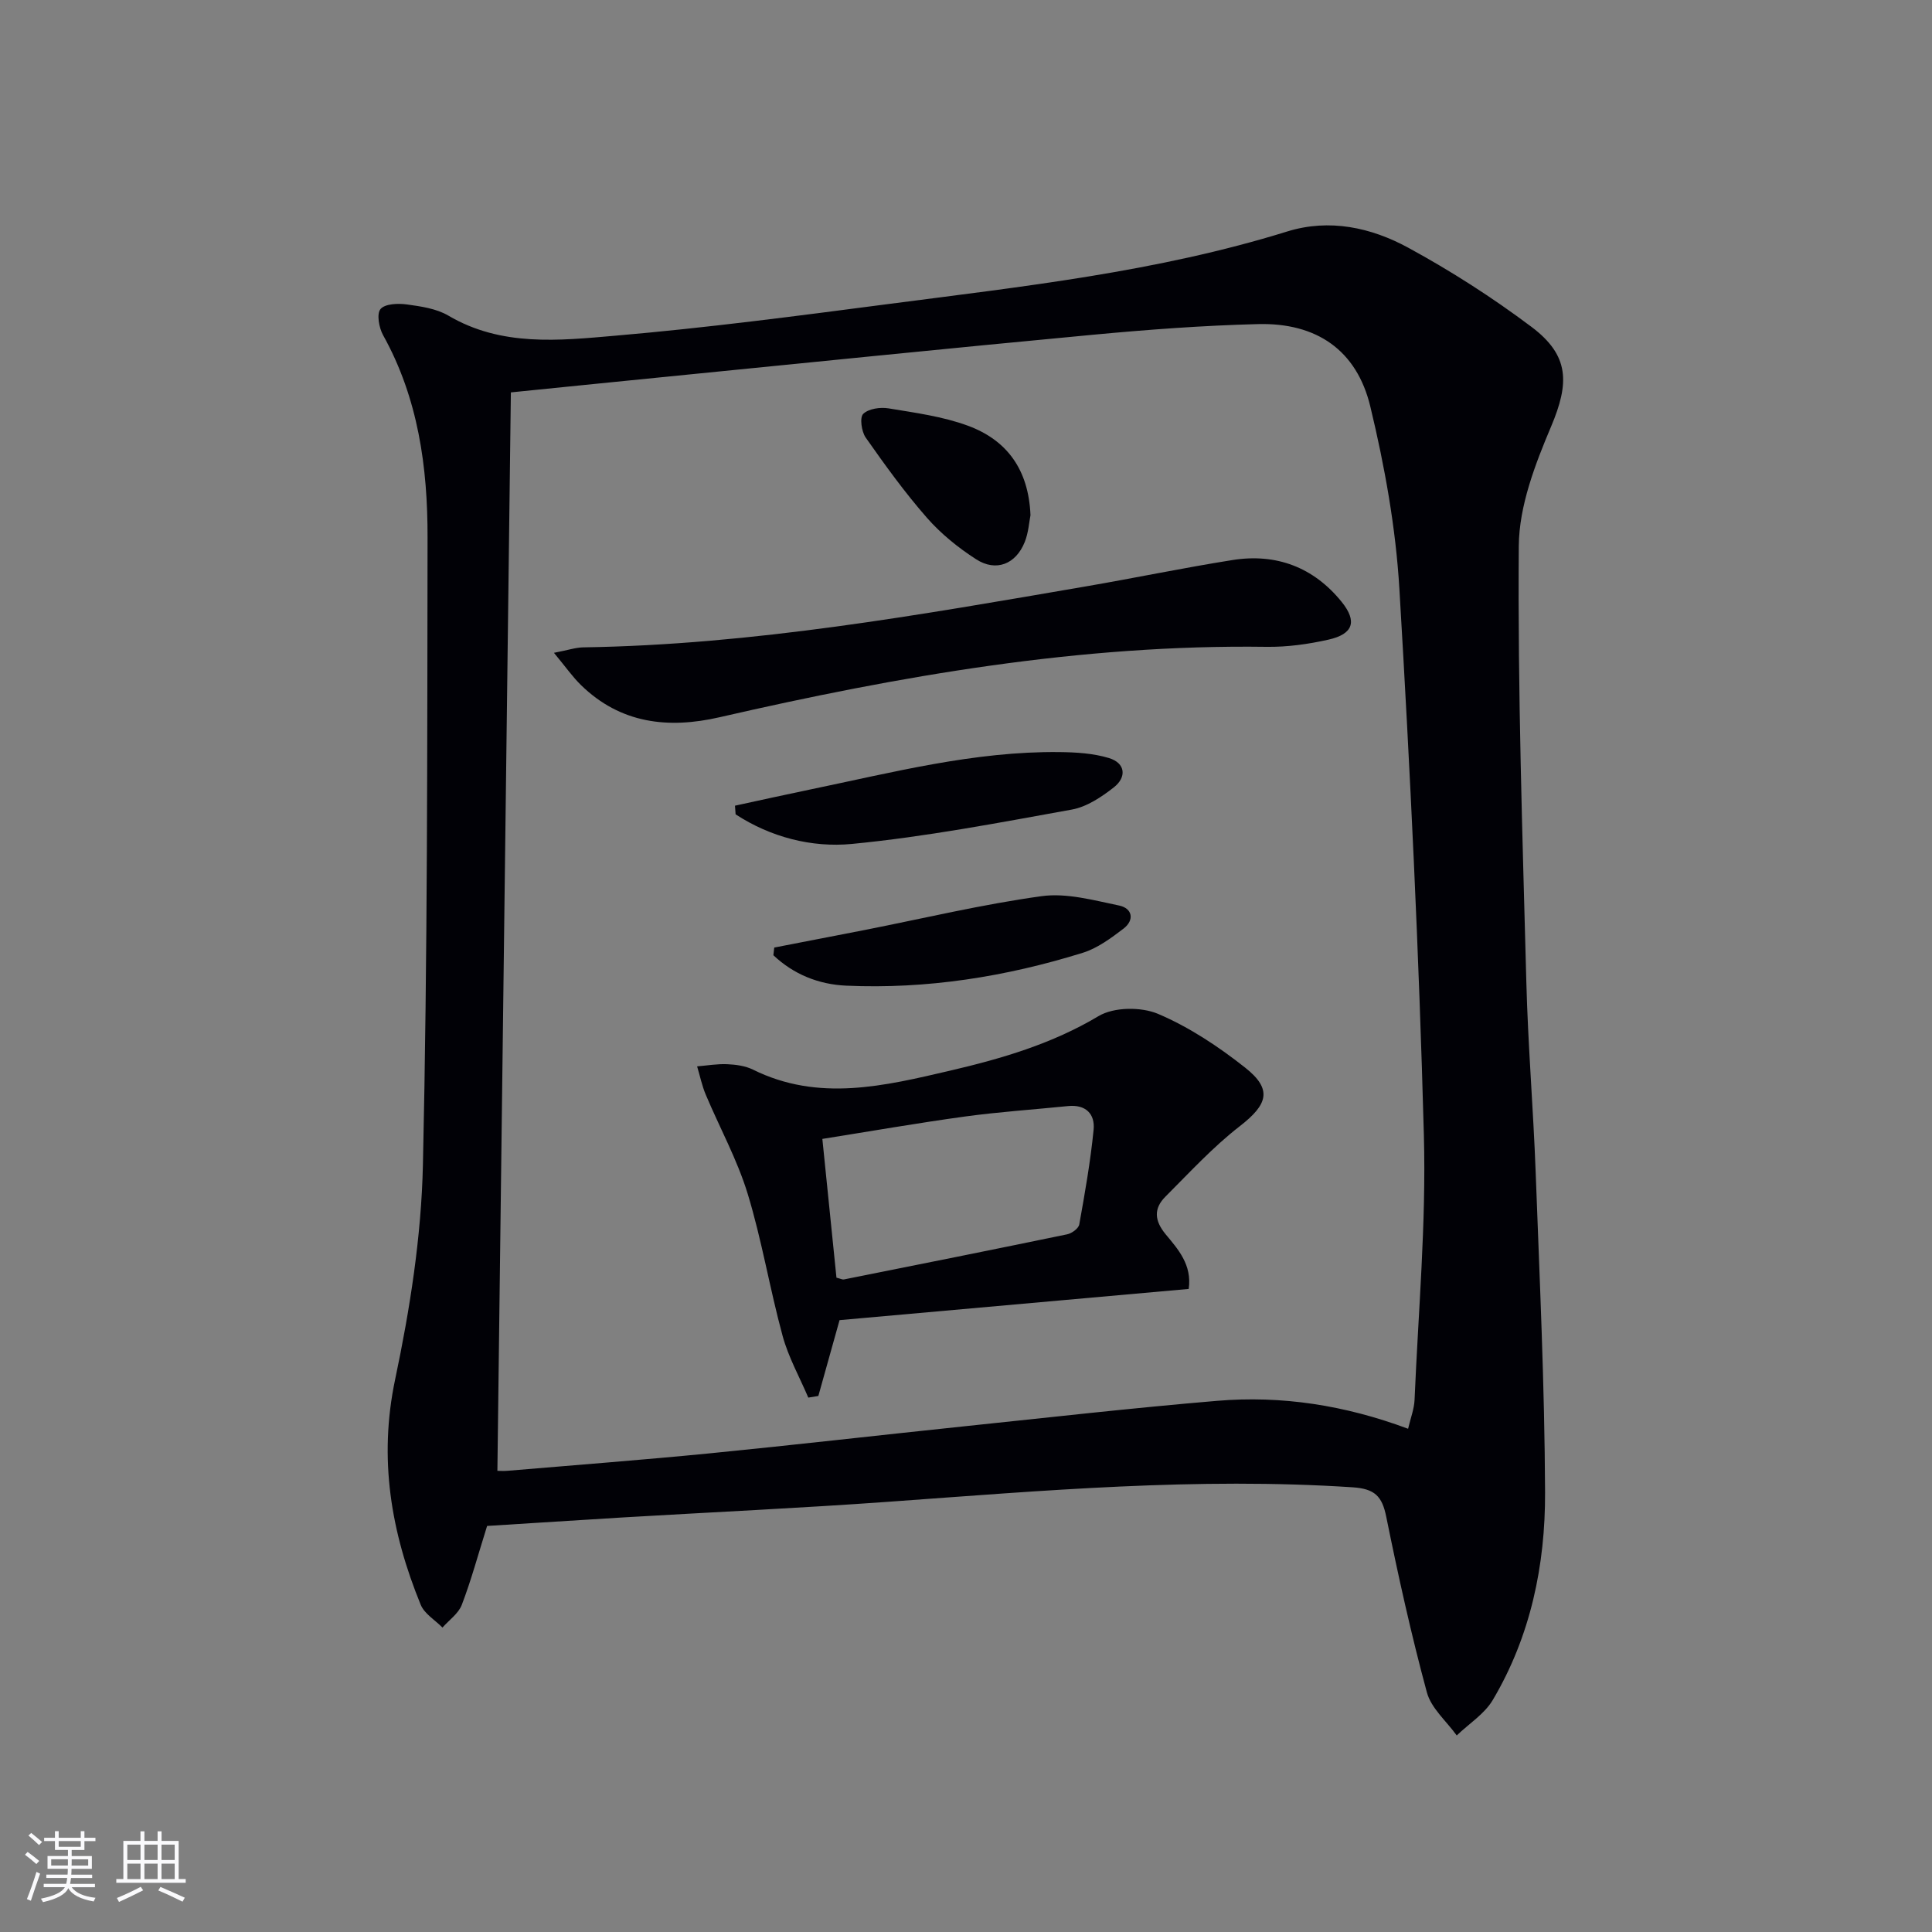
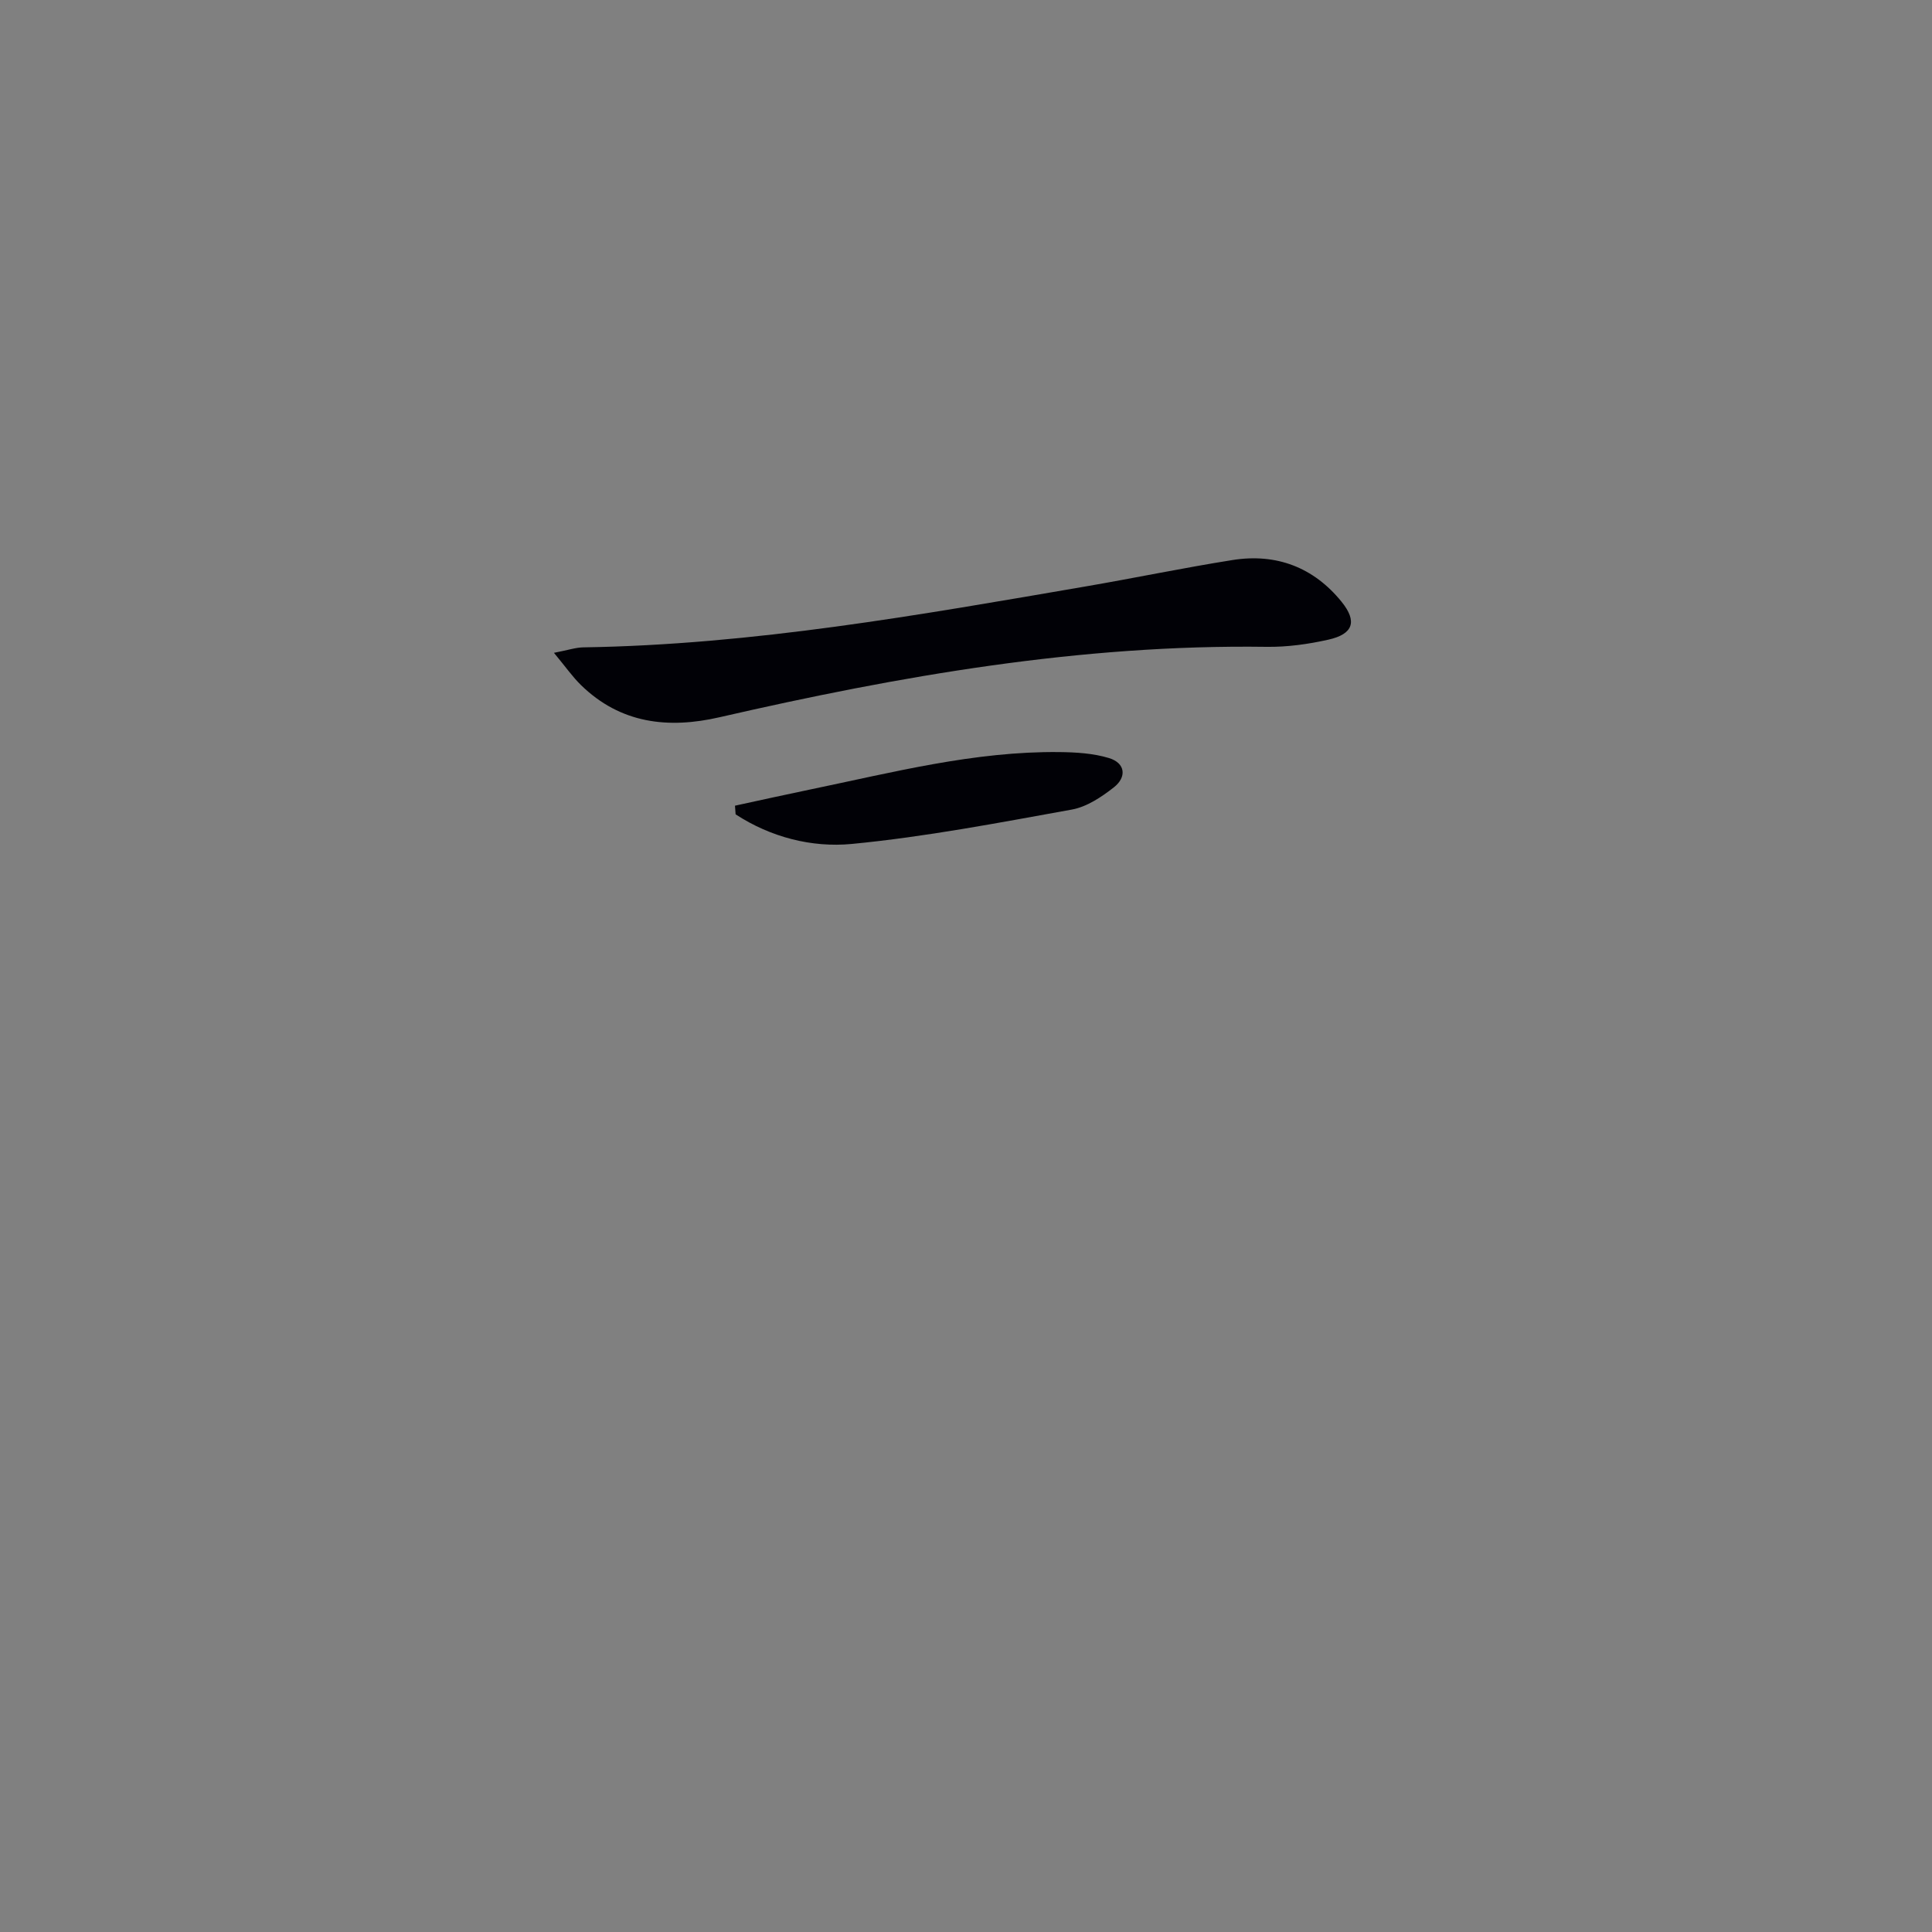
<svg xmlns="http://www.w3.org/2000/svg" enable-background="new 0 0 400 400" viewBox="0 0 400 400">
  <rect x="0" y="0" width="400" height="400" fill="#808080" stroke="none" />
  <g fill="#010106">
-     <path d="m100.85 315.93c-1.87 5.95-3.29 11.24-5.24 16.33-.69 1.81-2.63 3.15-4 4.71-1.54-1.56-3.74-2.85-4.51-4.73-6.14-15.02-8.75-30.23-5.29-46.65 3.07-14.57 5.42-29.55 5.75-44.39.97-43.29.89-86.6.96-129.91.03-14.56-1.93-28.83-9.21-41.91-.85-1.53-1.36-4.4-.53-5.39.93-1.11 3.63-1.21 5.45-.96 2.93.4 6.12.86 8.59 2.31 10.99 6.48 22.95 5.17 34.6 4.16 18.85-1.62 37.64-4.09 56.41-6.54 27.8-3.63 55.71-6.66 82.66-15.03 8.75-2.72 17.38-.83 25.06 3.35 8.86 4.82 17.45 10.33 25.52 16.39 7.92 5.95 7.86 11.64 4.08 20.61-3.31 7.83-6.63 16.44-6.7 24.72-.24 30.08.77 60.17 1.56 90.25.34 13.13 1.44 26.24 1.93 39.36.82 22.12 1.86 44.24 1.95 66.36.06 15.08-3 29.8-10.83 43-1.72 2.9-4.94 4.91-7.46 7.34-2.12-2.96-5.29-5.63-6.18-8.92-3.25-12-5.94-24.16-8.41-36.35-.86-4.27-2.38-5.81-6.96-6.11-32.17-2.12-64.15.7-96.16 3-18.24 1.31-36.52 2.15-54.78 3.23-9.43.57-18.87 1.19-28.26 1.77zm190.68-20.12c.52-2.22 1.26-4.1 1.34-6 .77-18.24 2.42-36.51 1.93-54.72-1.01-37.74-2.83-75.46-5.07-113.15-.75-12.68-3.04-25.4-6.02-37.77-2.82-11.72-11.18-17.38-23.25-17.07-11.45.29-22.91 1.15-34.31 2.22-29.77 2.79-59.52 5.84-89.28 8.79-10.52 1.04-21.04 2.12-31.1 3.13-.93 74.74-1.86 148.91-2.79 223.28.5 0 1.32.06 2.13-.01 13.91-1.18 27.83-2.24 41.72-3.6 17.53-1.73 35.02-3.75 52.54-5.58s35.03-3.82 52.58-5.3c13.4-1.13 26.5.9 39.58 5.78z" />
-     <path d="m246.11 266.86c-24.33 2.17-48.44 4.33-72.29 6.46-1.58 5.64-2.99 10.67-4.39 15.7-.69.11-1.39.22-2.08.34-1.81-4.25-4.12-8.37-5.32-12.78-2.66-9.75-4.29-19.8-7.24-29.45-2.16-7.05-5.79-13.65-8.67-20.49-.79-1.87-1.2-3.9-1.79-5.86 2.07-.17 4.16-.54 6.22-.45 1.8.08 3.75.34 5.34 1.12 13.61 6.75 27.27 3.37 40.85.21 10.66-2.49 21.08-5.54 30.71-11.29 3.16-1.89 8.81-1.94 12.31-.46 6.45 2.74 12.52 6.77 18.06 11.15 5.69 4.51 4.64 7.62-1.14 12.11-5.56 4.31-10.4 9.59-15.4 14.59-2.44 2.45-2.29 4.94.06 7.79 2.55 3.08 5.48 6.29 4.77 11.31zm-72.93-2.33c.89.22 1.23.42 1.52.37 15.42-3.08 30.85-6.16 46.25-9.35.97-.2 2.36-1.22 2.5-2.04 1.17-6.51 2.32-13.03 2.97-19.61.32-3.26-1.62-5.27-5.29-4.9-7.08.72-14.2 1.19-21.25 2.15-9.8 1.34-19.56 3.05-29.62 4.65 1 9.8 1.95 19.16 2.92 28.73z" />
    <path d="m114.69 135.16c2.92-.56 4.47-1.1 6.04-1.13 35.16-.54 69.63-6.71 104.13-12.63 10.12-1.74 20.18-3.84 30.32-5.45 9.06-1.44 16.79 1.5 22.57 8.63 3.32 4.1 2.4 6.7-2.7 7.85-4.18.94-8.55 1.55-12.82 1.49-38.46-.54-75.99 6.02-113.27 14.58-10.58 2.43-20.47 1.34-28.66-6.65-1.73-1.68-3.13-3.7-5.61-6.69z" />
    <path d="m152.17 166.81c5.22-1.13 10.43-2.29 15.65-3.37 17.04-3.53 33.95-7.93 51.53-7.73 3.44.04 7.01.25 10.26 1.24 3.44 1.05 3.68 3.97.99 6.07-2.56 2-5.59 4.03-8.68 4.59-15.13 2.73-30.29 5.65-45.57 7.12-8.27.79-16.76-1.38-24.05-6.13-.04-.6-.09-1.19-.13-1.79z" />
-     <path d="m160.3 196.18c6.27-1.22 12.54-2.42 18.81-3.65 12.17-2.4 24.28-5.3 36.55-6.99 5.17-.71 10.76.85 16.04 1.94 2.77.57 3.23 3.02.89 4.8-2.59 1.97-5.39 4.05-8.43 4.99-15.92 4.95-32.25 7.55-48.97 6.8-5.72-.26-10.88-2.34-15.07-6.3.05-.53.12-1.06.18-1.59z" />
-     <path d="m213.35 106.67c-.28 1.4-.41 3.6-1.19 5.55-1.83 4.58-5.92 6.23-10.05 3.58-3.72-2.39-7.3-5.29-10.21-8.61-4.58-5.23-8.67-10.9-12.67-16.6-.87-1.25-1.27-4.16-.51-4.9 1.11-1.08 3.55-1.43 5.26-1.14 5.54.92 11.22 1.67 16.44 3.6 7.95 2.94 12.54 8.95 12.93 18.52z" />
+     <path d="m213.35 106.67z" />
  </g>
-   <path d="m5.17 384 .55-.58c.85.61 1.65 1.24 2.4 1.87l-.59.64c-.83-.73-1.62-1.38-2.36-1.93m1.22 9.53-.82-.34c.71-1.76 1.37-3.64 1.98-5.63.24.13.5.25.76.36-.6 1.67-1.24 3.54-1.92 5.61m-.5-13.5.57-.54c.56.44 1.31 1.06 2.26 1.87l-.64.64c-.68-.66-1.41-1.32-2.19-1.97m3.25.46h2.24v-1.36h.77v1.36h4.57v-1.36h.76v1.36h2.28v.69h-2.28v1.84h-2.64v1.26h4.18v2.64h-4.21c0 .45-.02.86-.05 1.21h4.32v.69h-4.38c-.04.34-.1.75-.19 1.22h5.15v.69h-4.82c.87 1.19 2.51 1.92 4.93 2.19-.17.32-.3.57-.37.76-2.77-.49-4.52-1.41-5.26-2.76-.56 1.26-2.3 2.23-5.24 2.9-.12-.24-.26-.48-.43-.72 2.73-.55 4.38-1.34 4.96-2.38h-4.38v-.69h4.65c.1-.38.17-.79.21-1.22h-4.32v-.69h4.4c.03-.34.05-.75.05-1.21h-4.2v-2.64h4.23v-1.26h-2.69v-1.84h-2.24zm1.46 4.46v1.29h3.45c.01-.4.02-.57.01-.53v-.32-.45h-3.46zm1.55-2.59h4.57v-1.19h-4.57zm6.11 2.59h-3.42v.77c-.01.19-.01.37-.02.53h3.44z" fill="#fafafc" />
-   <path d="m32.63 379.16h.82v1.98h3.54v7.89h1.46v.78h-14.37v-.78h1.46v-7.89h3.54v-1.98h.82v1.98h2.73zm-3.49 11.48.5.73c-1.61.82-3.28 1.63-5 2.41-.13-.27-.28-.55-.44-.82 1.75-.72 3.4-1.49 4.94-2.32m-2.78-5.55h2.73v-3.18h-2.73zm0 3.95h2.73v-3.2h-2.73zm3.54-3.95h2.73v-3.18h-2.73zm0 3.95h2.73v-3.2h-2.73zm7.89 4.68c-1.84-.92-3.51-1.7-5.02-2.32l.45-.73c1.89.8 3.57 1.55 5.04 2.23zm-1.62-11.81h-2.73v3.18h2.73zm-2.73 7.13h2.73v-3.2h-2.73z" fill="#fafafc" />
</svg>